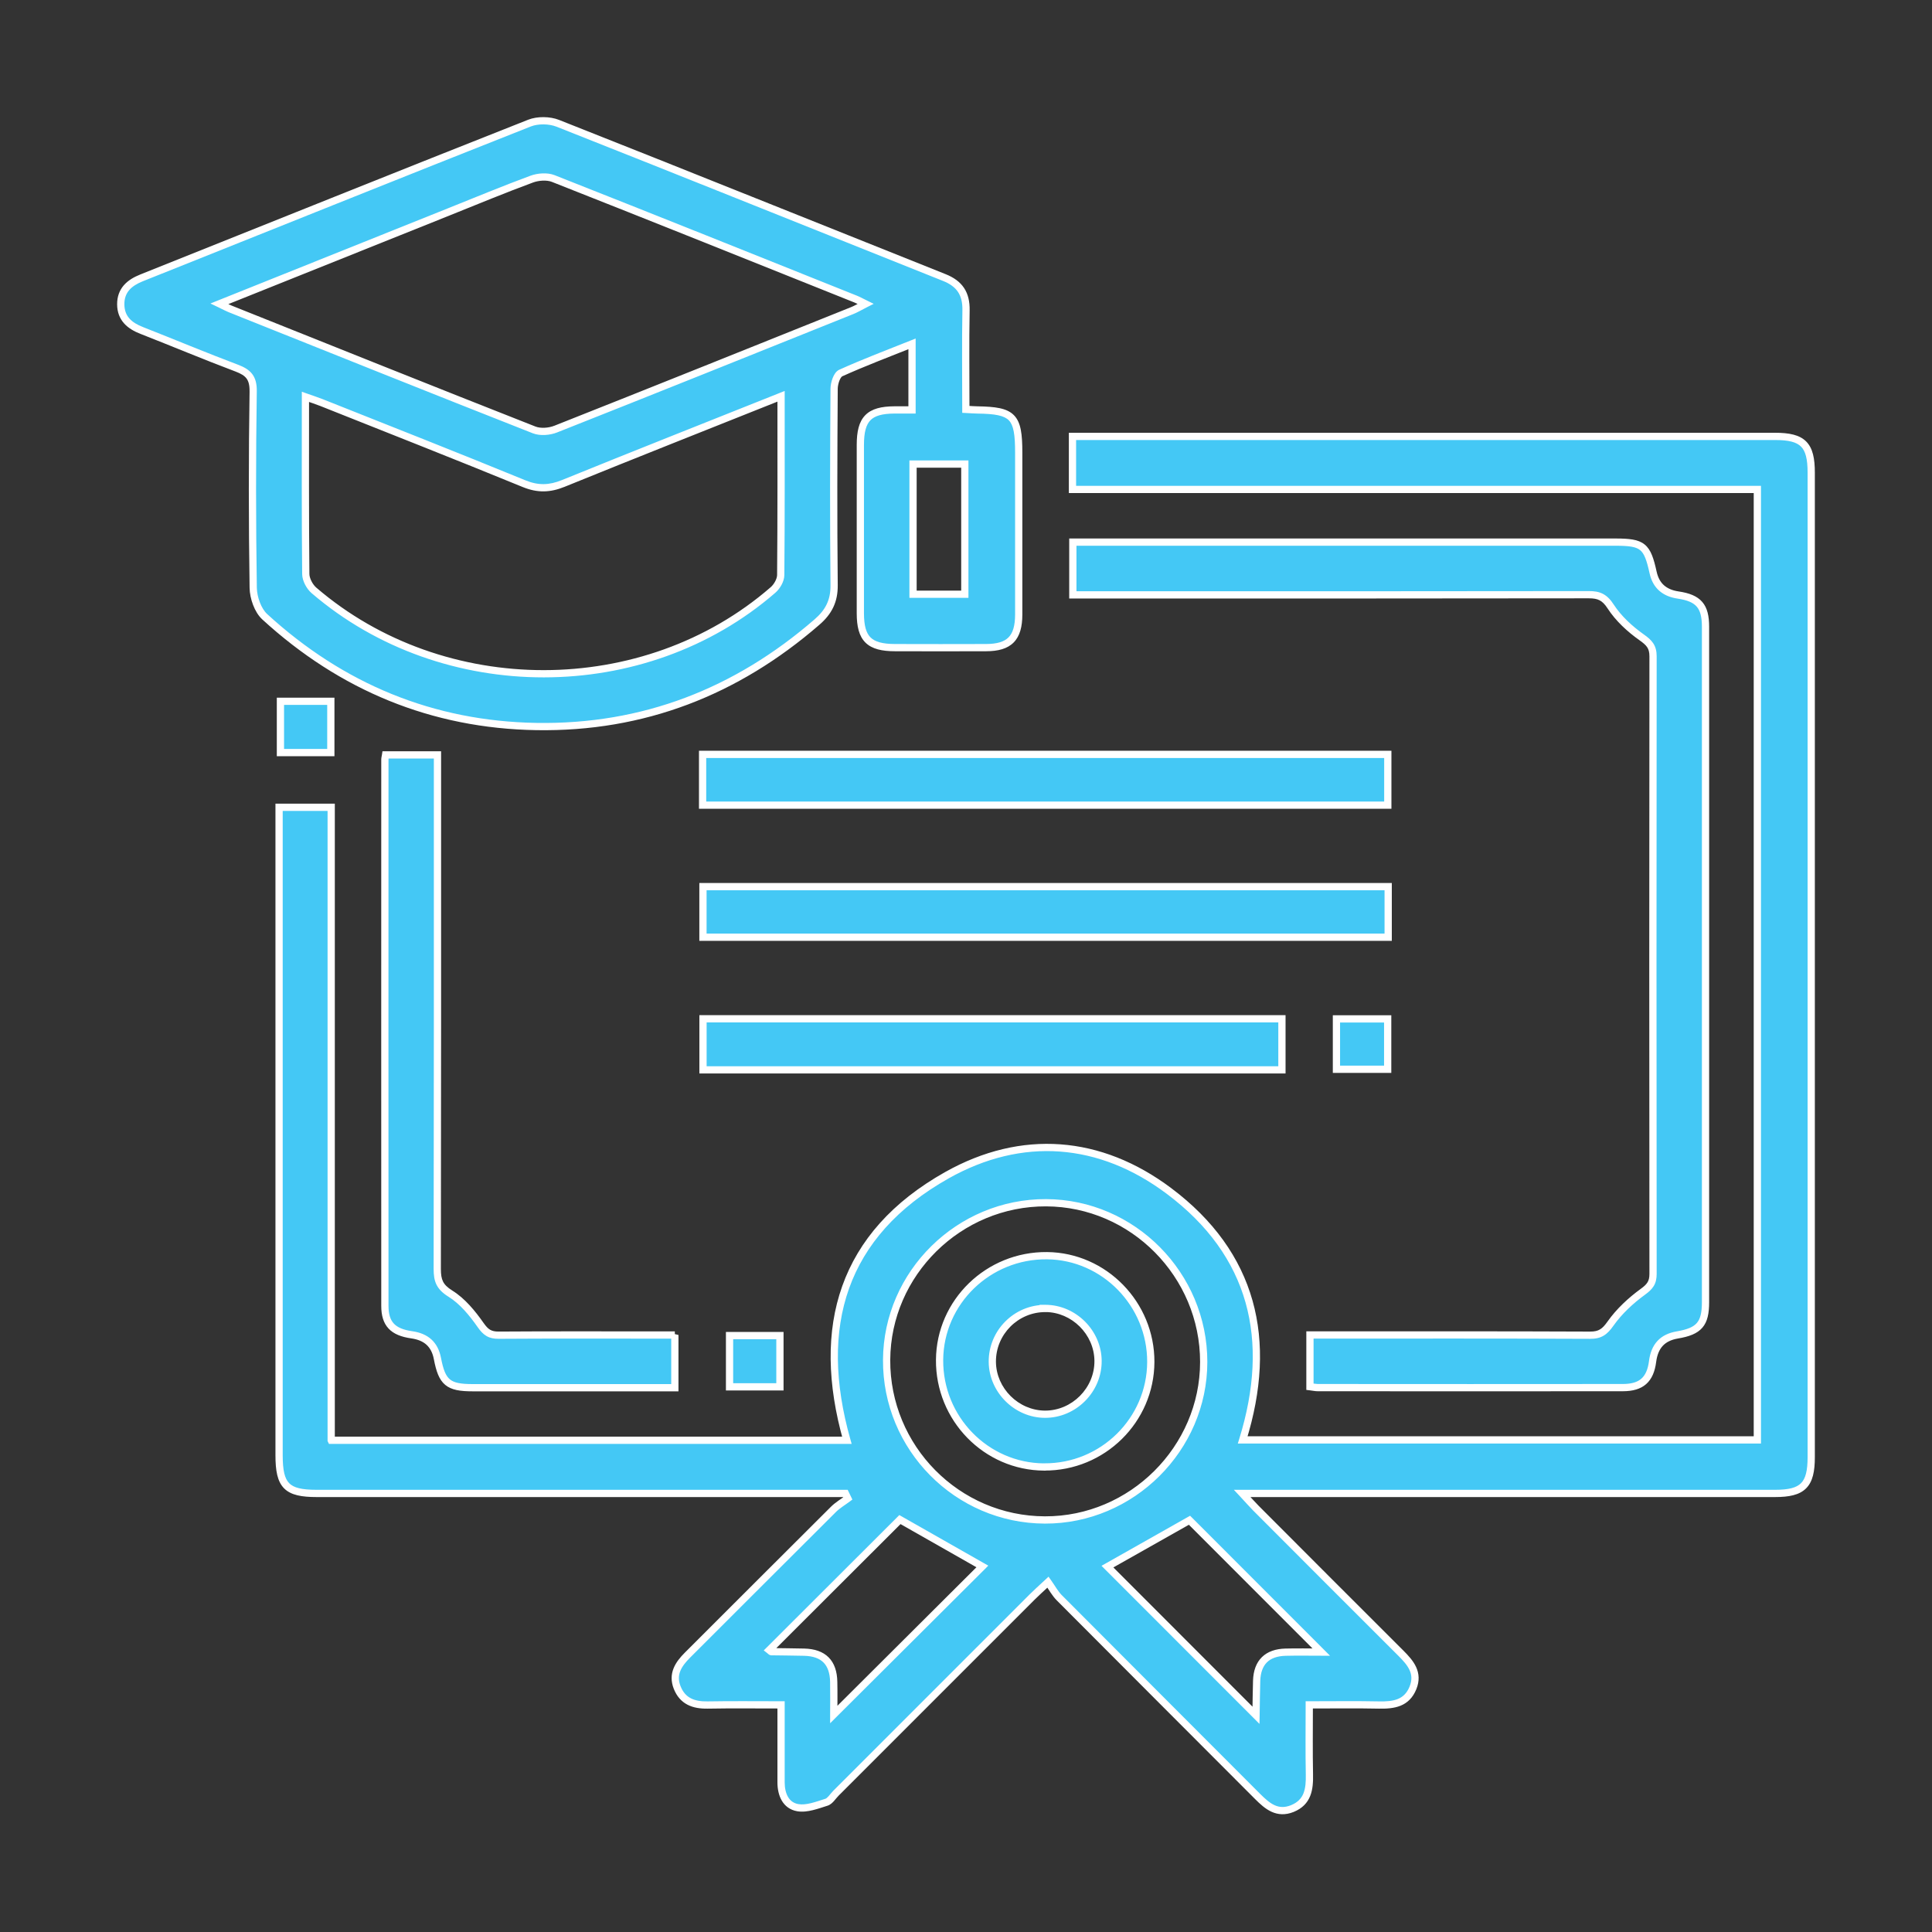
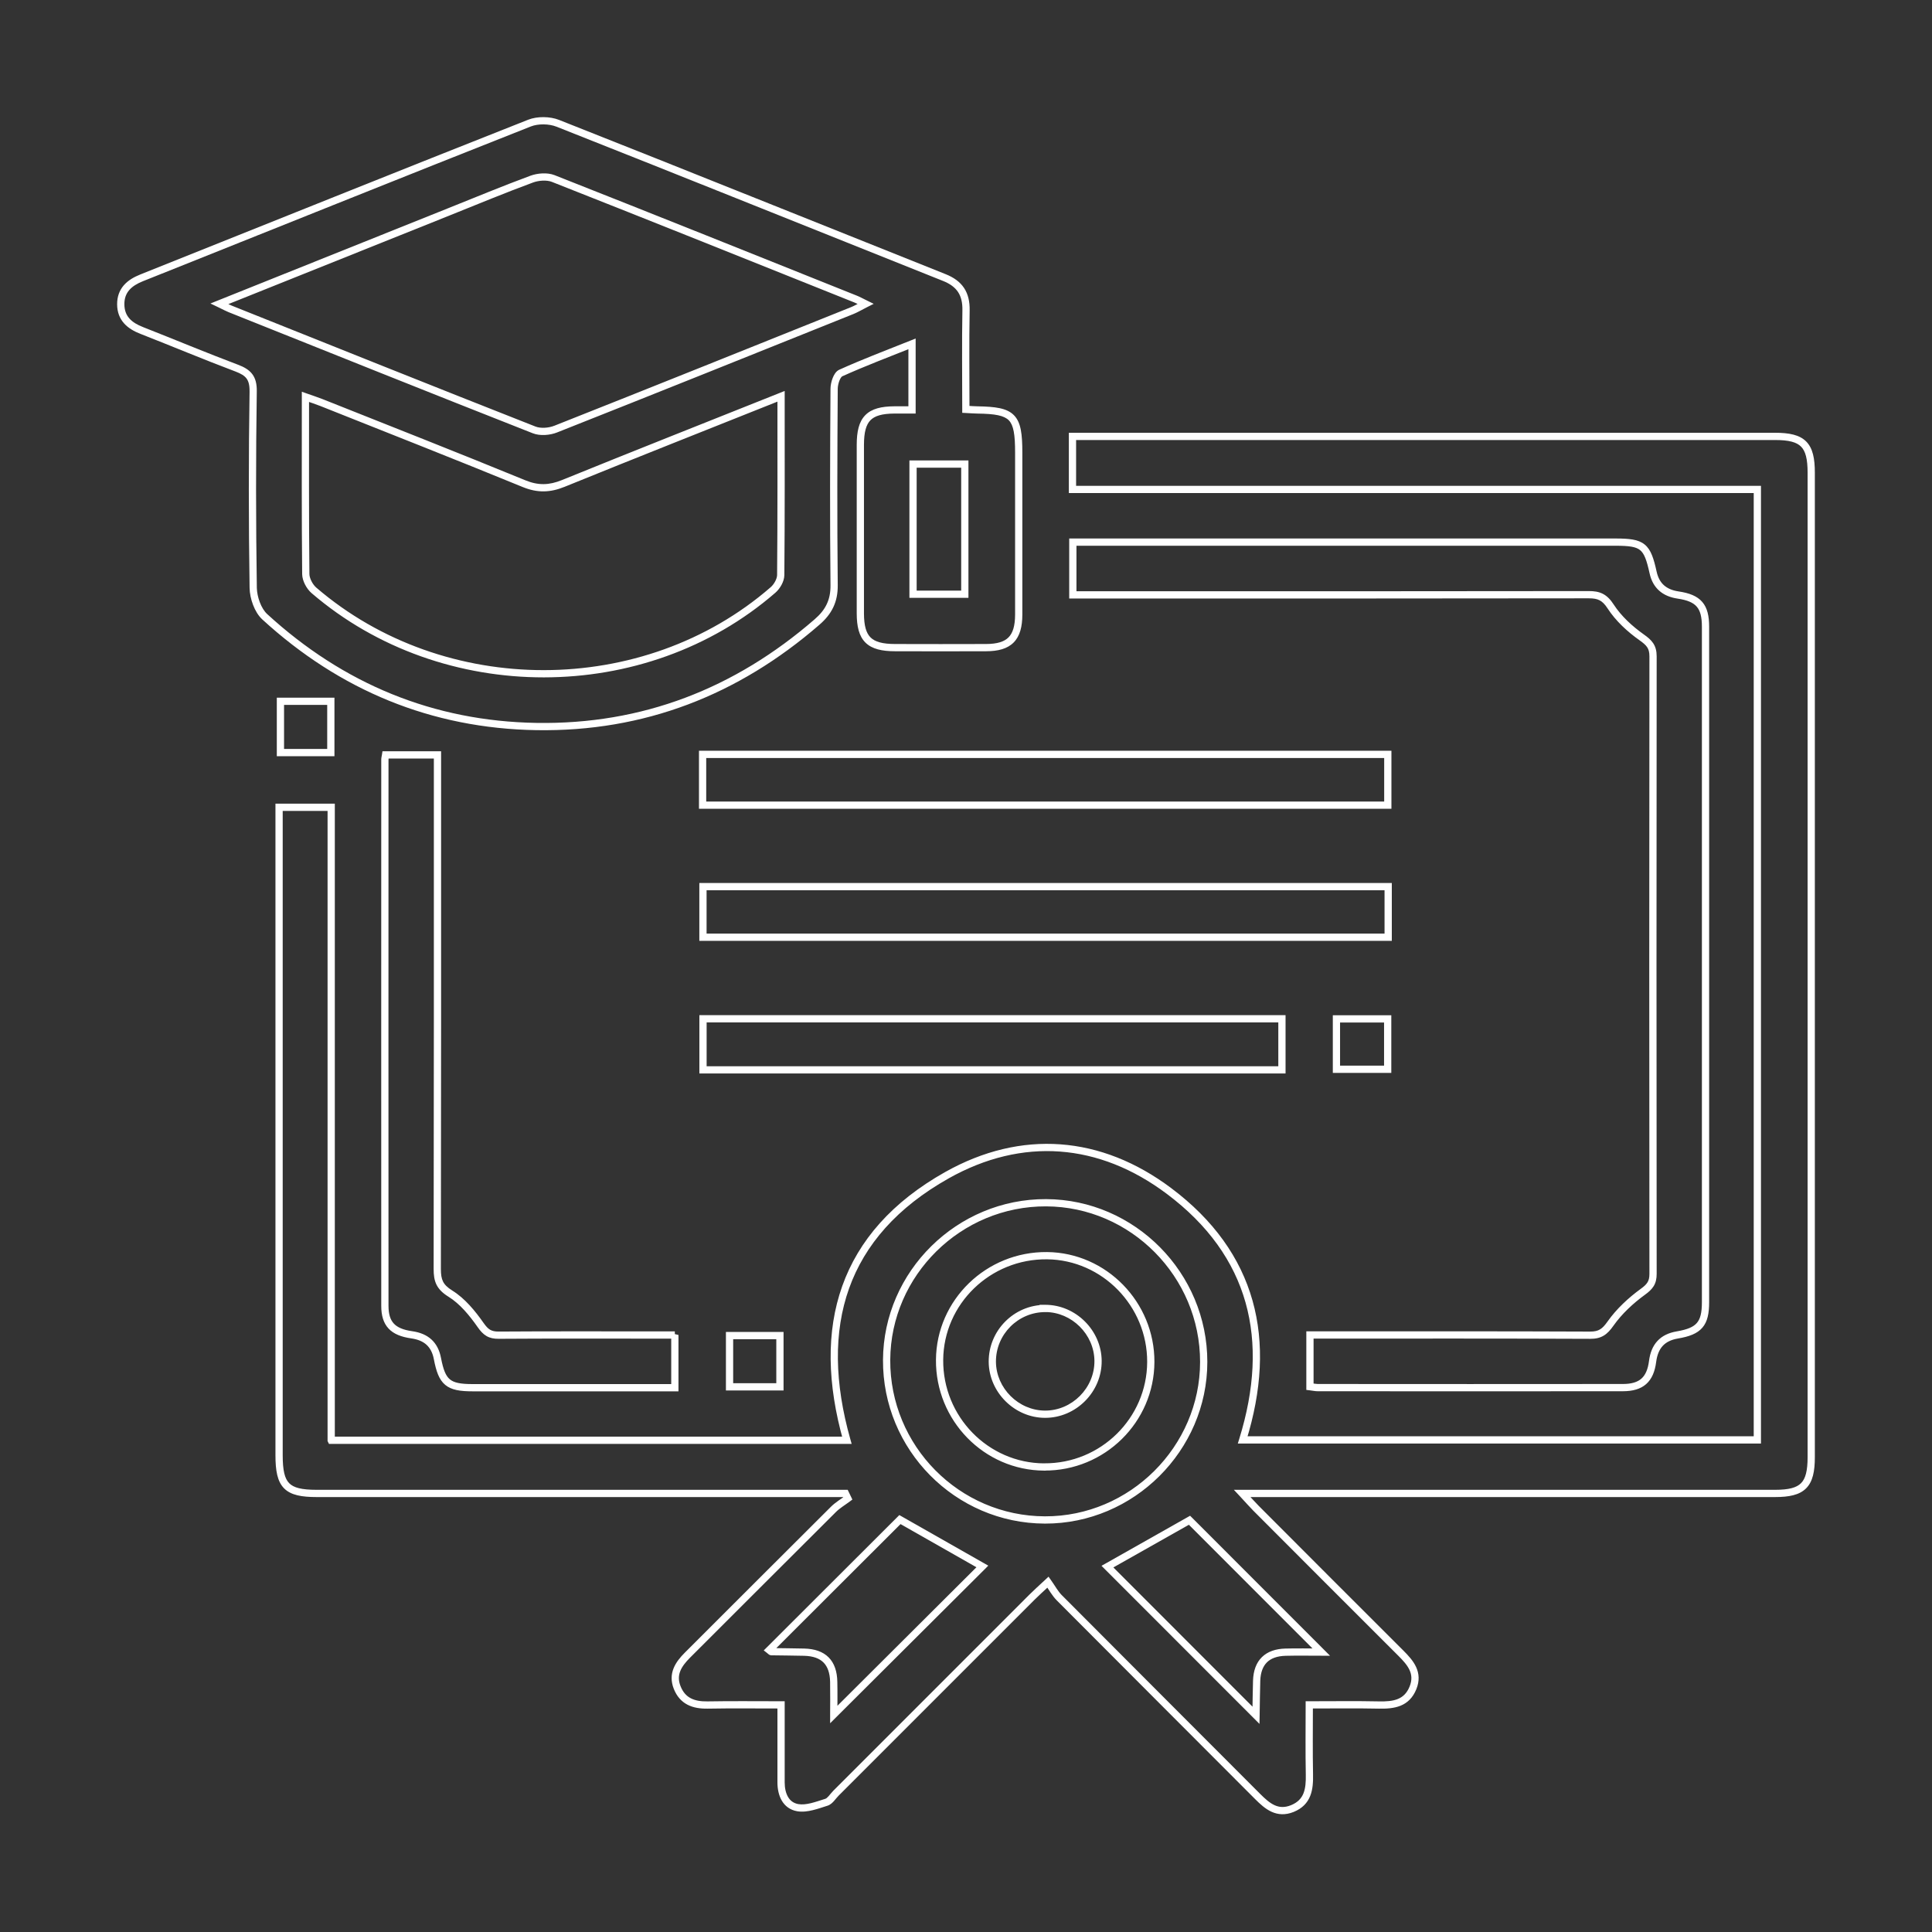
<svg xmlns="http://www.w3.org/2000/svg" width="80" height="80" viewBox="0 0 80 80" fill="none">
  <rect x="0" y="0" width="80" height="80" fill="#333333" stroke="none" />
-   <path d="M73.5 18.07C74.657 18.07 74.999 18.413 74.999 19.574V60.335C74.999 61.494 74.654 61.84 73.5 61.84H51.438C51.689 62.109 51.845 62.289 52.012 62.457C54.008 64.457 56.004 66.458 58.006 68.454C58.409 68.856 58.758 69.27 58.508 69.891C58.248 70.534 57.708 70.613 57.1 70.601C56.169 70.582 55.237 70.595 54.214 70.595C54.214 71.583 54.201 72.531 54.22 73.478C54.232 74.084 54.158 74.626 53.513 74.889C52.891 75.14 52.478 74.792 52.076 74.389C49.34 71.646 46.599 68.908 43.864 66.162C43.689 65.987 43.568 65.757 43.395 65.514C43.088 65.799 42.906 65.962 42.733 66.134C40.025 68.841 37.319 71.55 34.611 74.257C34.483 74.385 34.373 74.58 34.219 74.628C33.832 74.748 33.404 74.917 33.031 74.852C32.538 74.764 32.342 74.307 32.342 73.803V70.595C31.291 70.595 30.295 70.583 29.3 70.601C28.72 70.612 28.263 70.444 28.039 69.874C27.822 69.322 28.088 68.914 28.464 68.538C30.481 66.525 32.492 64.509 34.512 62.499C34.687 62.325 34.907 62.197 35.106 62.047C35.074 61.978 35.04 61.908 35.007 61.84H13.112C11.871 61.84 11.556 61.519 11.556 60.257V33.428H13.714V59.636L13.715 59.638H35.066C33.74 54.941 34.879 51.097 39.211 48.662C42.312 46.92 45.554 47.179 48.403 49.315C51.887 51.926 52.743 55.48 51.458 59.624H72.768V20.267H44.409V18.07H73.5ZM45.856 64.87C47.868 66.883 49.933 68.949 52.009 71.027C52.018 70.55 52.019 70.071 52.035 69.594C52.06 68.837 52.468 68.432 53.233 68.413C53.719 68.401 54.208 68.41 54.711 68.41C52.83 66.527 51.001 64.699 49.254 62.95C48.11 63.597 46.941 64.258 45.856 64.87ZM31.852 68.326C31.906 68.368 31.922 68.391 31.939 68.393C32.392 68.401 32.848 68.401 33.302 68.413C34.1 68.434 34.506 68.838 34.523 69.641C34.532 70.122 34.525 70.604 34.524 70.995C36.611 68.916 38.682 66.853 40.678 64.863C39.594 64.247 38.427 63.583 37.264 62.923C35.504 64.679 33.687 66.493 31.852 68.326ZM43.319 49.803C39.714 49.787 36.733 52.722 36.713 56.31C36.691 59.949 39.638 62.929 43.27 62.938C46.861 62.948 49.84 59.983 49.843 56.397C49.845 52.788 46.908 49.819 43.319 49.803ZM43.358 51.995C45.729 52.021 47.66 54.003 47.652 56.397C47.643 58.807 45.66 60.759 43.235 60.743L43.233 60.745C40.828 60.73 38.886 58.737 38.906 56.308C38.925 53.905 40.926 51.969 43.358 51.995ZM43.288 54.181C42.073 54.177 41.08 55.176 41.09 56.393C41.101 57.568 42.092 58.554 43.268 58.56C44.474 58.565 45.48 57.552 45.468 56.345C45.456 55.169 44.463 54.183 43.287 54.179L43.288 54.181ZM18.115 42.295C18.115 45.713 18.112 49.131 18.105 52.549C18.105 53.022 18.204 53.29 18.649 53.566C19.148 53.875 19.559 54.377 19.903 54.869C20.115 55.173 20.292 55.29 20.648 55.287C22.811 55.272 24.976 55.28 27.141 55.28H27.943L27.944 55.278V57.462H19.569C18.555 57.462 18.302 57.247 18.112 56.253C18 55.666 17.643 55.355 17.05 55.272C16.265 55.161 15.937 54.816 15.937 54.073C15.932 46.531 15.937 38.989 15.937 31.447C15.937 31.402 15.951 31.358 15.966 31.259H18.115V42.295ZM66.897 22.448C68.027 22.448 68.209 22.602 68.451 23.705C68.572 24.256 68.923 24.555 69.486 24.639C70.337 24.765 70.622 25.098 70.622 25.954C70.625 35.276 70.625 44.597 70.622 53.919C70.622 54.821 70.358 55.124 69.453 55.277C68.831 55.384 68.511 55.745 68.431 56.372C68.334 57.131 67.962 57.457 67.204 57.458C62.989 57.464 58.775 57.461 54.56 57.458C54.473 57.458 54.387 57.438 54.242 57.42V55.278H54.975C58.596 55.278 62.22 55.272 65.842 55.288C66.256 55.289 66.448 55.148 66.689 54.807C67.045 54.301 67.524 53.857 68.027 53.49C68.321 53.277 68.449 53.11 68.449 52.749C68.44 44.225 68.44 35.7 68.449 27.177C68.449 26.78 68.293 26.614 67.98 26.393C67.492 26.047 67.019 25.614 66.696 25.116C66.445 24.728 66.21 24.624 65.787 24.625C62.37 24.631 58.952 24.632 55.535 24.633H44.424V22.448H66.897ZM32.295 57.426H30.209V55.303H32.295V57.426ZM53.082 44.301H29.11V42.187H53.082V44.301ZM57.461 44.276H55.339V42.19H57.461V44.276ZM57.481 38.808H29.108V36.713H57.481V38.808ZM57.466 33.34H29.093V31.237H57.466V33.34ZM13.699 31.162H11.612V29.039H13.699V31.162ZM21.927 5.097C22.267 4.963 22.755 4.97 23.097 5.105C28.439 7.217 33.767 9.365 39.102 11.492C39.737 11.745 40.014 12.163 40.001 12.848C39.976 14.189 39.994 15.532 39.994 16.951C40.206 16.962 40.339 16.973 40.472 16.975C41.952 16.998 42.183 17.234 42.183 18.745C42.183 20.978 42.185 23.212 42.183 25.445C42.181 26.425 41.795 26.815 40.827 26.817C39.575 26.822 38.321 26.82 37.068 26.817C35.994 26.816 35.627 26.456 35.625 25.398C35.622 23.073 35.624 20.748 35.625 18.424C35.625 17.344 35.983 16.981 37.038 16.974H37.765V14.238C36.771 14.636 35.778 15.01 34.812 15.446C34.653 15.519 34.541 15.87 34.539 16.094C34.52 18.805 34.512 21.518 34.539 24.23C34.546 24.886 34.315 25.339 33.828 25.76C30.492 28.653 26.624 30.156 22.212 30.084C17.904 30.013 14.14 28.45 10.963 25.539C10.675 25.275 10.492 24.75 10.485 24.343C10.444 21.632 10.442 18.919 10.483 16.208C10.492 15.638 10.279 15.423 9.802 15.242C8.485 14.746 7.187 14.202 5.877 13.688C5.368 13.492 5.004 13.186 5 12.604C4.996 12.021 5.353 11.71 5.861 11.506C11.216 9.367 16.564 7.215 21.927 5.097ZM32.342 16.41C29.266 17.638 26.29 18.812 23.326 20.017C22.762 20.246 22.274 20.263 21.697 20.026C18.904 18.881 16.093 17.777 13.287 16.66C13.093 16.584 12.893 16.521 12.648 16.434C12.648 18.944 12.637 21.358 12.662 23.773C12.665 24.001 12.821 24.292 12.999 24.445C18.364 29.056 26.691 29.049 32.01 24.429C32.174 24.287 32.325 24.023 32.328 23.816C32.339 22.596 32.342 21.377 32.343 20.146L32.342 16.41ZM37.807 24.605H39.951V19.216H37.807V24.605ZM22.907 7.392C22.649 7.291 22.281 7.319 22.012 7.419C20.862 7.843 19.73 8.315 18.591 8.771C15.473 10.019 12.357 11.268 9.086 12.579C9.33 12.697 9.425 12.748 9.523 12.788C13.72 14.466 17.913 16.147 22.117 17.802C22.374 17.903 22.747 17.873 23.012 17.768C27.107 16.147 31.194 14.504 35.28 12.864C35.451 12.796 35.61 12.699 35.841 12.583C35.637 12.483 35.538 12.427 35.434 12.386C31.261 10.715 27.088 9.041 22.907 7.392Z" fill="#44C8F5" />
  <path d="M74.999 19.574L75.149 19.574L75.149 19.574L74.999 19.574ZM74.999 60.335L75.149 60.335V60.335H74.999ZM51.438 61.84V61.69H51.092L51.328 61.942L51.438 61.84ZM52.012 62.457L51.905 62.563L51.906 62.563L52.012 62.457ZM58.006 68.454L57.9 68.56L57.9 68.56L58.006 68.454ZM58.508 69.891L58.647 69.947L58.647 69.947L58.508 69.891ZM57.1 70.601L57.097 70.751L57.097 70.751L57.1 70.601ZM54.214 70.595V70.445H54.064V70.595H54.214ZM54.22 73.478L54.07 73.482L54.07 73.482L54.22 73.478ZM53.513 74.889L53.569 75.028L53.569 75.028L53.513 74.889ZM52.076 74.389L52.182 74.283L52.182 74.283L52.076 74.389ZM43.864 66.162L43.971 66.056L43.97 66.056L43.864 66.162ZM43.395 65.514L43.517 65.427L43.417 65.287L43.292 65.404L43.395 65.514ZM42.733 66.134L42.84 66.24L42.84 66.24L42.733 66.134ZM34.611 74.257L34.505 74.151L34.505 74.151L34.611 74.257ZM34.219 74.628L34.174 74.485L34.174 74.485L34.219 74.628ZM33.031 74.852L33.005 74.999L33.005 74.999L33.031 74.852ZM32.342 73.803L32.192 73.803L32.192 73.803L32.342 73.803ZM32.342 70.595H32.492V70.445H32.342V70.595ZM29.3 70.601L29.297 70.451L29.297 70.451L29.3 70.601ZM28.039 69.874L28.179 69.819L28.179 69.819L28.039 69.874ZM28.464 68.538L28.358 68.432L28.358 68.432L28.464 68.538ZM34.512 62.499L34.406 62.393L34.406 62.393L34.512 62.499ZM35.106 62.047L35.197 62.167L35.295 62.093L35.242 61.982L35.106 62.047ZM35.007 61.84L35.142 61.775L35.101 61.69H35.007V61.84ZM11.556 60.257L11.406 60.257L11.406 60.257L11.556 60.257ZM11.556 33.428V33.278H11.406V33.428H11.556ZM13.714 33.428H13.864V33.278H13.714V33.428ZM13.714 59.636H13.564V59.671L13.58 59.703L13.714 59.636ZM13.715 59.638L13.581 59.705L13.622 59.788H13.715V59.638ZM35.066 59.638V59.788H35.265L35.211 59.597L35.066 59.638ZM39.211 48.662L39.138 48.531L39.138 48.531L39.211 48.662ZM48.403 49.315L48.493 49.194L48.493 49.194L48.403 49.315ZM51.458 59.624L51.315 59.58L51.255 59.774H51.458V59.624ZM72.768 59.624V59.774H72.918V59.624H72.768ZM72.768 20.267H72.918V20.117H72.768V20.267ZM44.409 20.267H44.259V20.417H44.409V20.267ZM44.409 18.07V17.92H44.259V18.07H44.409ZM45.856 64.87L45.783 64.74L45.611 64.837L45.75 64.976L45.856 64.87ZM52.009 71.027L51.903 71.133L52.152 71.383L52.159 71.03L52.009 71.027ZM52.035 69.594L52.185 69.599L52.185 69.599L52.035 69.594ZM53.233 68.413L53.236 68.563L53.236 68.563L53.233 68.413ZM54.711 68.41V68.56H55.073L54.817 68.304L54.711 68.41ZM49.254 62.95L49.36 62.844L49.279 62.764L49.18 62.82L49.254 62.95ZM31.852 68.326L31.746 68.22L31.625 68.34L31.76 68.445L31.852 68.326ZM31.939 68.393L31.926 68.542L31.936 68.543L31.939 68.393ZM33.302 68.413L33.298 68.563L33.298 68.563L33.302 68.413ZM34.523 69.641L34.672 69.638L34.672 69.638L34.523 69.641ZM34.524 70.995L34.374 70.995L34.374 71.356L34.63 71.101L34.524 70.995ZM40.678 64.863L40.784 64.97L40.923 64.83L40.752 64.733L40.678 64.863ZM37.264 62.923L37.338 62.792L37.239 62.736L37.158 62.817L37.264 62.923ZM43.319 49.803L43.32 49.653L43.32 49.653L43.319 49.803ZM36.713 56.31L36.863 56.31L36.863 56.31L36.713 56.31ZM43.27 62.938L43.269 63.089L43.269 63.089L43.27 62.938ZM49.843 56.397L49.993 56.397L49.993 56.397L49.843 56.397ZM43.358 51.995L43.36 51.845L43.36 51.845L43.358 51.995ZM47.652 56.397L47.802 56.397L47.802 56.397L47.652 56.397ZM43.235 60.743L43.236 60.593L43.174 60.593L43.129 60.637L43.235 60.743ZM43.233 60.745L43.233 60.895L43.295 60.895L43.34 60.851L43.233 60.745ZM38.906 56.308L39.056 56.309L39.056 56.309L38.906 56.308ZM43.288 54.181L43.288 54.331L43.531 54.331L43.422 54.114L43.288 54.181ZM41.09 56.393L40.94 56.394L40.94 56.394L41.09 56.393ZM43.268 58.56L43.267 58.71L43.267 58.71L43.268 58.56ZM45.468 56.345L45.618 56.343L45.618 56.343L45.468 56.345ZM43.287 54.179L43.288 54.029L43.044 54.028L43.153 54.246L43.287 54.179ZM18.115 42.295L18.265 42.295V42.295H18.115ZM18.105 52.549L17.956 52.549V52.549H18.105ZM18.649 53.566L18.57 53.694L18.57 53.694L18.649 53.566ZM19.903 54.869L20.026 54.783L20.026 54.783L19.903 54.869ZM20.648 55.287L20.647 55.137L20.647 55.137L20.648 55.287ZM27.943 55.28V55.43H28.036L28.078 55.347L27.943 55.28ZM27.944 55.278H28.094L27.81 55.211L27.944 55.278ZM27.944 57.462V57.612H28.094V57.462H27.944ZM19.569 57.462L19.569 57.612H19.569V57.462ZM18.112 56.253L17.965 56.281L17.965 56.281L18.112 56.253ZM17.05 55.272L17.029 55.42L17.029 55.42L17.05 55.272ZM15.937 54.073L16.087 54.073L16.087 54.073L15.937 54.073ZM15.937 31.447L15.787 31.447V31.447H15.937ZM15.966 31.259V31.109H15.837L15.818 31.236L15.966 31.259ZM18.115 31.259H18.265V31.109H18.115V31.259ZM68.451 23.705L68.598 23.673L68.598 23.673L68.451 23.705ZM69.486 24.639L69.464 24.787L69.464 24.787L69.486 24.639ZM70.622 25.954L70.472 25.954L70.472 25.954L70.622 25.954ZM70.622 53.919L70.472 53.919V53.919H70.622ZM69.453 55.277L69.428 55.13L69.428 55.13L69.453 55.277ZM68.431 56.372L68.282 56.353L68.282 56.353L68.431 56.372ZM67.204 57.458L67.204 57.608L67.204 57.608L67.204 57.458ZM54.56 57.458L54.56 57.308H54.56V57.458ZM54.242 57.42H54.092V57.553L54.224 57.569L54.242 57.42ZM54.242 55.278V55.128H54.092V55.278H54.242ZM65.842 55.288L65.841 55.438L65.841 55.438L65.842 55.288ZM66.689 54.807L66.566 54.72L66.566 54.72L66.689 54.807ZM68.027 53.49L67.939 53.369L67.939 53.369L68.027 53.49ZM68.449 52.749L68.599 52.749L68.599 52.749L68.449 52.749ZM68.449 27.177L68.599 27.177V27.177H68.449ZM67.98 26.393L67.893 26.515L67.893 26.515L67.98 26.393ZM66.696 25.116L66.57 25.198L66.57 25.198L66.696 25.116ZM65.787 24.625L65.787 24.775L65.788 24.775L65.787 24.625ZM55.535 24.633L55.535 24.783L55.535 24.783L55.535 24.633ZM44.424 24.633H44.274V24.783H44.424V24.633ZM44.424 22.448V22.298H44.274V22.448H44.424ZM32.295 57.426V57.576H32.445V57.426H32.295ZM30.209 57.426H30.059V57.576H30.209V57.426ZM30.209 55.303V55.153H30.059V55.303H30.209ZM32.295 55.303H32.445V55.153H32.295V55.303ZM53.082 44.301V44.451H53.232V44.301H53.082ZM29.11 44.301H28.96V44.451H29.11V44.301ZM29.11 42.187V42.036H28.96V42.187H29.11ZM53.082 42.187H53.232V42.036H53.082V42.187ZM57.461 44.276V44.426H57.611V44.276H57.461ZM55.339 44.276H55.189V44.426H55.339V44.276ZM55.339 42.19V42.039H55.189V42.19H55.339ZM57.461 42.19H57.611V42.039H57.461V42.19ZM57.481 38.808V38.958H57.632V38.808H57.481ZM29.108 38.808H28.958V38.958H29.108V38.808ZM29.108 36.713V36.563H28.958V36.713H29.108ZM57.481 36.713H57.632V36.563H57.481V36.713ZM57.466 33.34V33.49H57.616V33.34H57.466ZM29.093 33.34H28.943V33.49H29.093V33.34ZM29.093 31.237V31.087H28.943V31.237H29.093ZM57.466 31.237H57.616V31.087H57.466V31.237ZM13.699 31.162V31.312H13.849V31.162H13.699ZM11.612 31.162H11.462V31.312H11.612V31.162ZM11.612 29.039V28.889H11.462V29.039H11.612ZM13.699 29.039H13.849V28.889H13.699V29.039ZM21.927 5.097L21.872 4.957L21.872 4.957L21.927 5.097ZM23.097 5.105L23.041 5.245L23.042 5.245L23.097 5.105ZM39.102 11.492L39.046 11.632L39.046 11.632L39.102 11.492ZM40.001 12.848L39.851 12.845L39.851 12.845L40.001 12.848ZM39.994 16.951L39.844 16.951L39.844 17.094L39.986 17.101L39.994 16.951ZM40.472 16.975L40.474 16.825L40.473 16.825L40.472 16.975ZM42.183 18.745L42.333 18.745L42.333 18.745L42.183 18.745ZM42.183 25.445L42.333 25.446L42.333 25.445L42.183 25.445ZM40.827 26.817L40.827 26.667L40.827 26.667L40.827 26.817ZM37.068 26.817L37.069 26.667L37.069 26.667L37.068 26.817ZM35.625 25.398L35.475 25.398L35.475 25.398L35.625 25.398ZM35.625 18.424L35.775 18.424L35.775 18.424L35.625 18.424ZM37.038 16.974V16.824L37.037 16.824L37.038 16.974ZM37.765 16.974V17.124H37.915V16.974H37.765ZM37.765 14.238H37.915V14.017L37.709 14.099L37.765 14.238ZM34.812 15.446L34.751 15.31L34.751 15.31L34.812 15.446ZM34.539 16.094L34.689 16.095L34.689 16.095L34.539 16.094ZM34.539 24.23L34.389 24.231L34.389 24.231L34.539 24.23ZM33.828 25.76L33.73 25.646L33.73 25.646L33.828 25.76ZM22.212 30.084L22.209 30.234L22.209 30.234L22.212 30.084ZM10.963 25.539L11.064 25.428L11.064 25.428L10.963 25.539ZM10.485 24.343L10.335 24.345L10.335 24.345L10.485 24.343ZM10.483 16.208L10.633 16.21L10.633 16.21L10.483 16.208ZM9.802 15.242L9.855 15.102L9.855 15.102L9.802 15.242ZM5.877 13.688L5.932 13.548L5.931 13.547L5.877 13.688ZM5 12.604L4.85 12.605L4.85 12.605L5 12.604ZM5.861 11.506L5.806 11.367L5.806 11.367L5.861 11.506ZM32.342 16.41L32.492 16.41L32.492 16.189L32.286 16.271L32.342 16.41ZM23.326 20.017L23.27 19.878L23.27 19.878L23.326 20.017ZM21.697 20.026L21.64 20.165L21.64 20.165L21.697 20.026ZM13.287 16.66L13.343 16.521L13.342 16.521L13.287 16.66ZM12.648 16.434L12.698 16.292L12.498 16.221L12.498 16.434L12.648 16.434ZM12.662 23.773L12.512 23.774L12.512 23.774L12.662 23.773ZM12.999 24.445L12.901 24.559L12.901 24.559L12.999 24.445ZM32.01 24.429L31.912 24.315L31.911 24.316L32.01 24.429ZM32.328 23.816L32.478 23.817L32.478 23.817L32.328 23.816ZM32.343 20.146L32.493 20.147L32.493 20.146L32.343 20.146ZM37.807 24.605H37.657V24.756H37.807V24.605ZM39.951 24.605V24.756H40.101V24.605H39.951ZM39.951 19.216H40.101V19.066H39.951V19.216ZM37.807 19.216V19.066H37.657V19.216H37.807ZM22.907 7.392L22.962 7.252L22.962 7.252L22.907 7.392ZM22.012 7.419L22.064 7.56L22.064 7.56L22.012 7.419ZM18.591 8.771L18.535 8.631L18.535 8.631L18.591 8.771ZM9.086 12.579L9.03 12.44L8.714 12.567L9.021 12.714L9.086 12.579ZM9.523 12.788L9.467 12.927L9.468 12.927L9.523 12.788ZM22.117 17.802L22.172 17.662L22.172 17.662L22.117 17.802ZM23.012 17.768L22.957 17.628L22.956 17.628L23.012 17.768ZM35.28 12.864L35.225 12.725L35.224 12.725L35.28 12.864ZM35.841 12.583L35.908 12.717L36.178 12.581L35.907 12.448L35.841 12.583ZM35.434 12.386L35.378 12.525L35.379 12.525L35.434 12.386ZM73.5 18.07V18.22C74.074 18.22 74.393 18.308 74.577 18.493C74.761 18.678 74.849 18.998 74.849 19.574L74.999 19.574L75.149 19.574C75.149 18.99 75.066 18.558 74.79 18.281C74.513 18.004 74.083 17.92 73.5 17.92V18.07ZM74.999 19.574H74.849V60.335H74.999H75.149V19.574H74.999ZM74.999 60.335L74.849 60.335C74.849 60.91 74.761 61.231 74.576 61.416C74.391 61.602 74.072 61.69 73.5 61.69V61.84V61.99C74.082 61.99 74.512 61.905 74.788 61.628C75.065 61.351 75.149 60.919 75.149 60.335L74.999 60.335ZM73.5 61.84V61.69H51.438V61.84V61.99H73.5V61.84ZM51.438 61.84L51.328 61.942C51.574 62.206 51.737 62.393 51.905 62.563L52.012 62.457L52.118 62.351C51.953 62.185 51.804 62.012 51.547 61.737L51.438 61.84ZM52.012 62.457L51.906 62.563C53.902 64.563 55.898 66.564 57.9 68.56L58.006 68.454L58.112 68.348C56.11 66.352 54.114 64.351 52.118 62.351L52.012 62.457ZM58.006 68.454L57.9 68.56C58.102 68.761 58.272 68.949 58.366 69.153C58.455 69.348 58.478 69.564 58.369 69.835L58.508 69.891L58.647 69.947C58.788 69.597 58.761 69.296 58.638 69.028C58.519 68.769 58.313 68.549 58.112 68.348L58.006 68.454ZM58.508 69.891L58.369 69.835C58.254 70.12 58.083 70.27 57.878 70.353C57.665 70.439 57.404 70.457 57.103 70.451L57.1 70.601L57.097 70.751C57.404 70.757 57.717 70.741 57.991 70.631C58.273 70.517 58.502 70.305 58.647 69.947L58.508 69.891ZM57.1 70.601L57.103 70.451C56.17 70.431 55.234 70.445 54.214 70.445V70.595V70.745C55.239 70.745 56.167 70.731 57.097 70.751L57.1 70.601ZM54.214 70.595H54.064C54.064 71.581 54.051 72.532 54.07 73.482L54.22 73.478L54.37 73.475C54.351 72.53 54.364 71.586 54.364 70.595H54.214ZM54.22 73.478L54.07 73.482C54.076 73.781 54.059 74.042 53.974 74.257C53.892 74.462 53.742 74.633 53.456 74.75L53.513 74.889L53.569 75.028C53.929 74.881 54.139 74.651 54.252 74.368C54.362 74.094 54.376 73.781 54.37 73.475L54.22 73.478ZM53.513 74.889L53.456 74.75C53.185 74.859 52.969 74.837 52.775 74.748C52.571 74.654 52.384 74.485 52.182 74.283L52.076 74.389L51.97 74.495C52.171 74.696 52.391 74.902 52.649 75.02C52.917 75.143 53.219 75.169 53.569 75.028L53.513 74.889ZM52.076 74.389L52.182 74.283C49.446 71.54 46.705 68.802 43.971 66.056L43.864 66.162L43.758 66.268C46.492 69.013 49.234 71.752 51.97 74.495L52.076 74.389ZM43.864 66.162L43.97 66.056C43.893 65.979 43.826 65.887 43.753 65.78C43.684 65.676 43.605 65.55 43.517 65.427L43.395 65.514L43.273 65.601C43.358 65.721 43.426 65.831 43.504 65.947C43.58 66.059 43.66 66.17 43.758 66.268L43.864 66.162ZM43.395 65.514L43.292 65.404C42.989 65.686 42.802 65.853 42.627 66.028L42.733 66.134L42.84 66.24C43.009 66.07 43.187 65.912 43.497 65.623L43.395 65.514ZM42.733 66.134L42.627 66.028C39.919 68.735 37.212 71.444 34.505 74.151L34.611 74.257L34.717 74.363C37.425 71.656 40.131 68.947 42.84 66.24L42.733 66.134ZM34.611 74.257L34.505 74.151C34.468 74.188 34.433 74.229 34.402 74.267C34.37 74.306 34.342 74.34 34.313 74.373C34.252 74.441 34.209 74.474 34.174 74.485L34.219 74.628L34.263 74.771C34.383 74.734 34.472 74.645 34.537 74.572C34.571 74.534 34.604 74.493 34.633 74.458C34.663 74.421 34.691 74.39 34.718 74.363L34.611 74.257ZM34.219 74.628L34.174 74.485C33.973 74.547 33.78 74.616 33.584 74.664C33.391 74.711 33.214 74.731 33.057 74.704L33.031 74.852L33.005 74.999C33.222 75.037 33.445 75.006 33.655 74.955C33.863 74.905 34.078 74.829 34.263 74.771L34.219 74.628ZM33.031 74.852L33.057 74.704C32.857 74.668 32.721 74.561 32.631 74.407C32.538 74.249 32.492 74.038 32.492 73.803L32.342 73.803L32.192 73.803C32.192 74.072 32.244 74.341 32.372 74.56C32.503 74.783 32.712 74.947 33.005 74.999L33.031 74.852ZM32.342 73.803H32.492V70.595H32.342H32.192V73.803H32.342ZM32.342 70.595V70.445C31.293 70.445 30.294 70.433 29.297 70.451L29.3 70.601L29.302 70.751C30.296 70.733 31.288 70.745 32.342 70.745V70.595ZM29.3 70.601L29.297 70.451C29.02 70.456 28.789 70.418 28.605 70.322C28.426 70.229 28.279 70.074 28.179 69.819L28.039 69.874L27.899 69.929C28.024 70.245 28.217 70.458 28.467 70.588C28.712 70.716 29 70.756 29.303 70.751L29.3 70.601ZM28.039 69.874L28.179 69.819C28.084 69.579 28.096 69.378 28.169 69.195C28.244 69.006 28.387 68.828 28.57 68.644L28.464 68.538L28.358 68.432C28.165 68.625 27.987 68.838 27.89 69.085C27.789 69.338 27.777 69.617 27.899 69.929L28.039 69.874ZM28.464 68.538L28.57 68.644C30.587 66.631 32.598 64.615 34.618 62.605L34.512 62.499L34.406 62.393C32.386 64.403 30.374 66.42 28.358 68.432L28.464 68.538ZM34.512 62.499L34.617 62.605C34.696 62.527 34.787 62.458 34.887 62.386C34.983 62.318 35.095 62.243 35.197 62.167L35.106 62.047L35.016 61.927C34.918 62.001 34.821 62.065 34.713 62.142C34.609 62.216 34.502 62.297 34.406 62.393L34.512 62.499ZM35.106 62.047L35.242 61.982C35.225 61.948 35.209 61.913 35.192 61.878C35.175 61.844 35.158 61.809 35.142 61.775L35.007 61.84L34.872 61.905C34.888 61.939 34.905 61.974 34.922 62.008C34.938 62.043 34.955 62.078 34.971 62.112L35.106 62.047ZM35.007 61.84V61.69H13.112V61.84V61.99H35.007V61.84ZM13.112 61.84V61.69C12.491 61.69 12.162 61.606 11.975 61.416C11.788 61.226 11.706 60.889 11.706 60.257L11.556 60.257L11.406 60.257C11.406 60.887 11.481 61.341 11.761 61.627C12.043 61.913 12.492 61.99 13.112 61.99V61.84ZM11.556 60.257H11.706V33.428H11.556H11.406V60.257H11.556ZM11.556 33.428V33.578H13.714V33.428V33.278H11.556V33.428ZM13.714 33.428H13.564V59.636H13.714H13.864V33.428H13.714ZM13.714 59.636L13.58 59.703L13.581 59.705L13.715 59.638L13.849 59.571L13.848 59.569L13.714 59.636ZM13.715 59.638V59.788H35.066V59.638V59.488H13.715V59.638ZM35.066 59.638L35.211 59.597C34.553 57.269 34.511 55.167 35.158 53.352C35.805 51.54 37.145 49.996 39.285 48.793L39.211 48.662L39.138 48.531C36.946 49.763 35.55 51.359 34.876 53.252C34.202 55.142 34.253 57.31 34.922 59.678L35.066 59.638ZM39.211 48.662L39.284 48.793C42.332 47.081 45.51 47.333 48.313 49.434L48.403 49.315L48.493 49.194C45.598 47.024 42.292 46.76 39.138 48.531L39.211 48.662ZM48.403 49.315L48.313 49.434C50.033 50.723 51.096 52.238 51.575 53.935C52.054 55.634 51.951 57.528 51.315 59.58L51.458 59.624L51.601 59.669C52.25 57.576 52.362 55.621 51.864 53.854C51.364 52.085 50.258 50.517 48.493 49.194L48.403 49.315ZM51.458 59.624V59.774H72.768V59.624V59.474H51.458V59.624ZM72.768 59.624H72.918V20.267H72.768H72.618V59.624H72.768ZM72.768 20.267V20.117H44.409V20.267V20.417H72.768V20.267ZM44.409 20.267H44.559V18.07H44.409H44.259V20.267H44.409ZM44.409 18.07V18.22H73.5V18.07V17.92H44.409V18.07ZM45.856 64.87L45.75 64.976C47.762 66.989 49.827 69.055 51.903 71.133L52.009 71.027L52.115 70.921C50.039 68.843 47.974 66.777 45.963 64.764L45.856 64.87ZM52.009 71.027L52.159 71.03C52.169 70.549 52.169 70.075 52.185 69.599L52.035 69.594L51.885 69.589C51.869 70.067 51.868 70.552 51.859 71.024L52.009 71.027ZM52.035 69.594L52.185 69.599C52.197 69.245 52.297 68.997 52.462 68.833C52.627 68.67 52.879 68.572 53.236 68.563L53.233 68.413L53.229 68.263C52.822 68.273 52.487 68.387 52.251 68.62C52.015 68.853 51.898 69.185 51.885 69.589L52.035 69.594ZM53.233 68.413L53.236 68.563C53.721 68.551 54.204 68.56 54.711 68.56V68.41V68.26C54.212 68.26 53.718 68.251 53.229 68.263L53.233 68.413ZM54.711 68.41L54.817 68.304C52.935 66.421 51.108 64.593 49.36 62.844L49.254 62.95L49.148 63.056C50.895 64.805 52.724 66.634 54.605 68.516L54.711 68.41ZM49.254 62.95L49.18 62.82C48.036 63.466 46.867 64.127 45.783 64.74L45.856 64.87L45.93 65.001C47.014 64.388 48.183 63.727 49.328 63.081L49.254 62.95ZM31.852 68.326L31.76 68.445C31.783 68.463 31.795 68.474 31.811 68.488C31.818 68.494 31.83 68.504 31.845 68.514C31.86 68.524 31.888 68.539 31.926 68.542L31.939 68.393L31.951 68.243C31.98 68.246 32 68.257 32.007 68.261C32.01 68.263 32.012 68.265 32.011 68.265C32.011 68.264 32.01 68.264 32.008 68.261C31.998 68.253 31.975 68.232 31.944 68.208L31.852 68.326ZM31.939 68.393L31.936 68.543C32.394 68.551 32.844 68.551 33.298 68.563L33.302 68.413L33.306 68.263C32.852 68.251 32.391 68.251 31.941 68.243L31.939 68.393ZM33.302 68.413L33.298 68.563C33.674 68.573 33.932 68.672 34.099 68.84C34.266 69.007 34.365 69.266 34.373 69.644L34.523 69.641L34.672 69.638C34.664 69.213 34.551 68.868 34.312 68.628C34.072 68.387 33.728 68.274 33.306 68.263L33.302 68.413ZM34.523 69.641L34.373 69.644C34.382 70.123 34.374 70.601 34.374 70.995L34.524 70.995L34.674 70.995C34.675 70.608 34.682 70.121 34.672 69.638L34.523 69.641ZM34.524 70.995L34.63 71.101C36.717 69.022 38.788 66.959 40.784 64.97L40.678 64.863L40.572 64.757C38.576 66.746 36.505 68.809 34.419 70.889L34.524 70.995ZM40.678 64.863L40.752 64.733C39.668 64.116 38.501 63.453 37.338 62.792L37.264 62.923L37.19 63.053C38.353 63.714 39.519 64.377 40.604 64.994L40.678 64.863ZM37.264 62.923L37.158 62.817C35.398 64.573 33.581 66.387 31.746 68.22L31.852 68.326L31.958 68.432C33.793 66.599 35.61 64.786 37.37 63.029L37.264 62.923ZM43.319 49.803L43.32 49.653C39.633 49.636 36.584 52.638 36.563 56.309L36.713 56.31L36.863 56.31C36.883 52.806 39.795 49.937 43.319 49.953L43.319 49.803ZM36.713 56.31L36.563 56.309C36.541 60.031 39.554 63.079 43.269 63.089L43.27 62.938L43.27 62.788C39.722 62.779 36.842 59.867 36.863 56.31L36.713 56.31ZM43.27 62.938L43.269 63.089C46.944 63.098 49.99 60.066 49.993 56.397L49.843 56.397L49.693 56.396C49.69 59.9 46.779 62.798 43.27 62.788L43.27 62.938ZM49.843 56.397L49.993 56.397C49.995 52.707 46.992 49.67 43.32 49.653L43.319 49.803L43.319 49.953C46.824 49.969 49.695 52.87 49.693 56.396L49.843 56.397ZM43.358 51.995L43.357 52.145C45.644 52.17 47.51 54.083 47.502 56.396L47.652 56.397L47.802 56.397C47.811 53.922 45.815 51.872 43.36 51.845L43.358 51.995ZM47.652 56.397L47.502 56.396C47.493 58.723 45.578 60.609 43.236 60.593L43.235 60.743L43.234 60.893C45.741 60.91 47.792 58.891 47.802 56.397L47.652 56.397ZM43.235 60.743L43.129 60.637L43.127 60.639L43.233 60.745L43.34 60.851L43.342 60.849L43.235 60.743ZM43.233 60.745L43.234 60.595C40.914 60.581 39.036 58.657 39.056 56.309L38.906 56.308L38.756 56.306C38.735 58.817 40.743 60.879 43.233 60.895L43.233 60.745ZM38.906 56.308L39.056 56.309C39.075 53.992 41.006 52.12 43.357 52.145L43.358 51.995L43.36 51.845C40.847 51.818 38.776 53.819 38.756 56.306L38.906 56.308ZM43.288 54.181L43.289 54.031C41.989 54.026 40.93 55.094 40.94 56.394L41.09 56.393L41.24 56.391C41.231 55.258 42.156 54.327 43.288 54.331L43.288 54.181ZM41.09 56.393L40.94 56.394C40.952 57.652 42.009 58.704 43.267 58.71L43.268 58.56L43.268 58.41C42.175 58.404 41.25 57.485 41.24 56.391L41.09 56.393ZM43.268 58.56L43.267 58.71C44.557 58.715 45.631 57.634 45.618 56.343L45.468 56.345L45.318 56.346C45.329 57.47 44.39 58.415 43.268 58.41L43.268 58.56ZM45.468 56.345L45.618 56.343C45.605 55.085 44.546 54.033 43.288 54.029L43.287 54.179L43.287 54.329C44.38 54.333 45.306 55.252 45.318 56.346L45.468 56.345ZM43.287 54.179L43.153 54.246L43.154 54.248L43.288 54.181L43.422 54.114L43.421 54.112L43.287 54.179ZM18.115 42.295L17.965 42.295C17.965 45.713 17.962 49.13 17.956 52.549L18.105 52.549L18.256 52.549C18.262 49.131 18.265 45.713 18.265 42.295L18.115 42.295ZM18.105 52.549H17.956C17.956 52.794 17.98 53.007 18.076 53.199C18.173 53.392 18.333 53.547 18.57 53.694L18.649 53.566L18.729 53.439C18.52 53.31 18.408 53.192 18.345 53.065C18.28 52.935 18.256 52.777 18.256 52.549H18.105ZM18.649 53.566L18.57 53.694C19.042 53.986 19.438 54.466 19.78 54.955L19.903 54.869L20.026 54.783C19.679 54.288 19.255 53.765 18.728 53.439L18.649 53.566ZM19.903 54.869L19.78 54.955C19.891 55.114 20.003 55.24 20.146 55.323C20.292 55.407 20.454 55.439 20.65 55.437L20.648 55.287L20.647 55.137C20.486 55.138 20.382 55.112 20.297 55.063C20.209 55.013 20.128 54.928 20.026 54.783L19.903 54.869ZM20.648 55.287L20.649 55.437C22.812 55.422 24.976 55.43 27.141 55.43V55.28V55.13C24.977 55.13 22.811 55.122 20.647 55.137L20.648 55.287ZM27.141 55.28V55.43H27.943V55.28V55.13H27.141V55.28ZM27.943 55.28L28.078 55.347L28.078 55.345L27.944 55.278L27.81 55.211L27.809 55.213L27.943 55.28ZM27.944 55.278H27.794V57.462H27.944H28.094V55.278H27.944ZM27.944 57.462V57.312H19.569V57.462V57.612H27.944V57.462ZM19.569 57.462L19.569 57.312C19.062 57.312 18.796 57.255 18.628 57.115C18.459 56.974 18.355 56.722 18.26 56.225L18.112 56.253L17.965 56.281C18.06 56.777 18.177 57.13 18.436 57.345C18.695 57.561 19.062 57.612 19.569 57.612L19.569 57.462ZM18.112 56.253L18.26 56.225C18.199 55.907 18.069 55.651 17.863 55.463C17.657 55.276 17.389 55.168 17.071 55.123L17.05 55.272L17.029 55.42C17.305 55.459 17.511 55.548 17.661 55.684C17.809 55.82 17.914 56.013 17.965 56.281L18.112 56.253ZM17.05 55.272L17.071 55.123C16.694 55.07 16.455 54.964 16.308 54.807C16.164 54.652 16.087 54.424 16.087 54.073H15.937H15.787C15.787 54.465 15.873 54.78 16.089 55.012C16.303 55.241 16.621 55.362 17.029 55.42L17.05 55.272ZM15.937 54.073L16.087 54.073C16.082 46.531 16.087 38.989 16.087 31.447H15.937H15.787C15.787 38.989 15.783 46.531 15.787 54.073L15.937 54.073ZM15.937 31.447L16.087 31.447C16.087 31.44 16.088 31.43 16.093 31.401C16.098 31.374 16.106 31.334 16.114 31.281L15.966 31.259L15.818 31.236C15.81 31.283 15.804 31.315 15.798 31.346C15.793 31.375 15.787 31.409 15.787 31.447L15.937 31.447ZM15.966 31.259V31.409H18.115V31.259V31.109H15.966V31.259ZM18.115 31.259H17.965V42.295H18.115H18.265V31.259H18.115ZM66.897 22.448V22.598C67.178 22.598 67.391 22.608 67.557 22.637C67.721 22.666 67.83 22.712 67.912 22.779C67.995 22.846 68.063 22.944 68.126 23.1C68.19 23.257 68.244 23.462 68.305 23.737L68.451 23.705L68.598 23.673C68.537 23.396 68.478 23.169 68.404 22.987C68.33 22.803 68.236 22.656 68.102 22.547C67.967 22.437 67.804 22.376 67.609 22.342C67.415 22.308 67.181 22.298 66.897 22.298V22.448ZM68.451 23.705L68.305 23.737C68.37 24.038 68.502 24.28 68.703 24.459C68.903 24.637 69.162 24.742 69.464 24.787L69.486 24.639L69.508 24.49C69.248 24.452 69.049 24.365 68.902 24.235C68.757 24.106 68.653 23.923 68.598 23.673L68.451 23.705ZM69.486 24.639L69.464 24.787C69.878 24.848 70.117 24.956 70.259 25.121C70.401 25.285 70.472 25.538 70.472 25.954H70.622H70.772C70.772 25.515 70.7 25.172 70.487 24.925C70.273 24.677 69.945 24.555 69.508 24.49L69.486 24.639ZM70.622 25.954L70.472 25.954C70.475 35.276 70.475 44.597 70.472 53.919L70.622 53.919L70.772 53.919C70.775 44.597 70.775 35.276 70.772 25.954L70.622 25.954ZM70.622 53.919H70.472C70.472 54.362 70.406 54.616 70.263 54.781C70.121 54.947 69.874 55.054 69.428 55.13L69.453 55.277L69.478 55.425C69.937 55.348 70.275 55.227 70.491 54.977C70.707 54.727 70.772 54.378 70.772 53.919H70.622ZM69.453 55.277L69.428 55.13C69.093 55.187 68.824 55.316 68.629 55.528C68.434 55.739 68.325 56.018 68.282 56.353L68.431 56.372L68.579 56.391C68.617 56.098 68.709 55.884 68.849 55.731C68.989 55.579 69.192 55.474 69.478 55.425L69.453 55.277ZM68.431 56.372L68.282 56.353C68.236 56.713 68.128 56.944 67.966 57.087C67.804 57.23 67.563 57.307 67.204 57.308L67.204 57.458L67.204 57.608C67.603 57.607 67.927 57.521 68.164 57.312C68.402 57.102 68.528 56.79 68.579 56.391L68.431 56.372ZM67.204 57.458L67.204 57.308C62.989 57.313 58.775 57.311 54.56 57.308L54.56 57.458L54.559 57.608C58.775 57.611 62.989 57.614 67.204 57.608L67.204 57.458ZM54.56 57.458V57.308C54.528 57.308 54.493 57.304 54.444 57.297C54.397 57.29 54.335 57.28 54.261 57.271L54.242 57.42L54.224 57.569C54.294 57.577 54.347 57.586 54.401 57.594C54.453 57.602 54.505 57.608 54.56 57.608V57.458ZM54.242 57.42H54.392V55.278H54.242H54.092V57.42H54.242ZM54.242 55.278V55.428H54.975V55.278V55.128H54.242V55.278ZM54.975 55.278V55.428C58.597 55.428 62.22 55.422 65.841 55.438L65.842 55.288L65.843 55.138C62.22 55.122 58.596 55.128 54.975 55.128V55.278ZM65.842 55.288L65.841 55.438C66.066 55.439 66.247 55.401 66.407 55.305C66.564 55.211 66.687 55.069 66.811 54.893L66.689 54.807L66.566 54.72C66.449 54.886 66.356 54.986 66.253 55.047C66.154 55.107 66.032 55.139 65.842 55.138L65.842 55.288ZM66.689 54.807L66.811 54.893C67.156 54.404 67.622 53.971 68.116 53.611L68.027 53.49L67.939 53.369C67.427 53.742 66.935 54.197 66.566 54.72L66.689 54.807ZM68.027 53.49L68.115 53.612C68.267 53.502 68.392 53.392 68.477 53.253C68.564 53.109 68.599 52.948 68.599 52.749L68.449 52.749L68.299 52.749C68.299 52.911 68.271 53.014 68.22 53.097C68.167 53.185 68.082 53.266 67.939 53.369L68.027 53.49ZM68.449 52.749L68.599 52.749C68.59 44.225 68.59 35.7 68.599 27.177L68.449 27.177L68.299 27.177C68.29 35.7 68.29 44.225 68.299 52.749L68.449 52.749ZM68.449 27.177H68.599C68.599 26.957 68.555 26.786 68.457 26.637C68.362 26.493 68.225 26.382 68.066 26.27L67.98 26.393L67.893 26.515C68.048 26.625 68.145 26.708 68.207 26.802C68.265 26.89 68.299 27 68.299 27.177H68.449ZM67.98 26.393L68.066 26.27C67.588 25.931 67.131 25.511 66.822 25.035L66.696 25.116L66.57 25.198C66.907 25.717 67.395 26.163 67.893 26.515L67.98 26.393ZM66.696 25.116L66.822 25.035C66.689 24.828 66.549 24.682 66.375 24.591C66.201 24.501 66.009 24.474 65.787 24.475L65.787 24.625L65.788 24.775C65.988 24.774 66.124 24.799 66.237 24.858C66.348 24.916 66.453 25.016 66.57 25.198L66.696 25.116ZM65.787 24.625L65.787 24.475C62.37 24.48 58.952 24.482 55.535 24.483L55.535 24.633L55.535 24.783C58.952 24.782 62.37 24.78 65.787 24.775L65.787 24.625ZM55.535 24.633V24.483H44.424V24.633V24.783H55.535V24.633ZM44.424 24.633H44.574V22.448H44.424H44.274V24.633H44.424ZM44.424 22.448V22.598H66.897V22.448V22.298H44.424V22.448ZM32.295 57.426V57.276H30.209V57.426V57.576H32.295V57.426ZM30.209 57.426H30.359V55.303H30.209H30.059V57.426H30.209ZM30.209 55.303V55.453H32.295V55.303V55.153H30.209V55.303ZM32.295 55.303H32.145V57.426H32.295H32.445V55.303H32.295ZM53.082 44.301V44.151H29.11V44.301V44.451H53.082V44.301ZM29.11 44.301H29.26V42.187H29.11H28.96V44.301H29.11ZM29.11 42.187V42.337H53.082V42.187V42.036H29.11V42.187ZM53.082 42.187H52.932V44.301H53.082H53.232V42.187H53.082ZM57.461 44.276V44.126H55.339V44.276V44.426H57.461V44.276ZM55.339 44.276H55.489V42.19H55.339H55.189V44.276H55.339ZM55.339 42.19V42.34H57.461V42.19V42.039H55.339V42.19ZM57.461 42.19H57.311V44.276H57.461H57.611V42.19H57.461ZM57.481 38.808V38.658H29.108V38.808V38.958H57.481V38.808ZM29.108 38.808H29.258V36.713H29.108H28.958V38.808H29.108ZM29.108 36.713V36.863H57.481V36.713V36.563H29.108V36.713ZM57.481 36.713H57.331V38.808H57.481H57.632V36.713H57.481ZM57.466 33.34V33.19H29.093V33.34V33.49H57.466V33.34ZM29.093 33.34H29.243V31.237H29.093H28.943V33.34H29.093ZM29.093 31.237V31.387H57.466V31.237V31.087H29.093V31.237ZM57.466 31.237H57.316V33.34H57.466H57.616V31.237H57.466ZM13.699 31.162V31.012H11.612V31.162V31.312H13.699V31.162ZM11.612 31.162H11.762V29.039H11.612H11.462V31.162H11.612ZM11.612 29.039V29.189H13.699V29.039V28.889H11.612V29.039ZM13.699 29.039H13.549V31.162H13.699H13.849V29.039H13.699ZM21.927 5.097L21.982 5.236C22.285 5.117 22.733 5.123 23.041 5.245L23.097 5.105L23.152 4.966C22.776 4.817 22.249 4.809 21.872 4.957L21.927 5.097ZM23.097 5.105L23.042 5.245C28.383 7.356 33.71 9.504 39.046 11.632L39.102 11.492L39.157 11.353C33.823 9.226 28.494 7.077 23.152 4.966L23.097 5.105ZM39.102 11.492L39.046 11.632C39.345 11.75 39.544 11.902 39.67 12.091C39.795 12.28 39.857 12.523 39.851 12.845L40.001 12.848L40.151 12.851C40.158 12.488 40.088 12.179 39.92 11.925C39.751 11.671 39.494 11.487 39.157 11.353L39.102 11.492ZM40.001 12.848L39.851 12.845C39.826 14.188 39.844 15.535 39.844 16.951L39.994 16.951L40.144 16.951C40.144 15.529 40.126 14.19 40.151 12.85L40.001 12.848ZM39.994 16.951L39.986 17.101C40.192 17.112 40.334 17.123 40.47 17.125L40.472 16.975L40.473 16.825C40.345 16.823 40.22 16.813 40.002 16.801L39.994 16.951ZM40.472 16.975L40.469 17.125C40.838 17.13 41.118 17.149 41.332 17.195C41.545 17.241 41.681 17.31 41.775 17.406C41.868 17.503 41.934 17.644 41.976 17.863C42.018 18.083 42.033 18.369 42.033 18.745L42.183 18.745L42.333 18.745C42.333 18.366 42.318 18.056 42.271 17.806C42.223 17.555 42.139 17.352 41.99 17.198C41.841 17.043 41.642 16.955 41.395 16.902C41.15 16.85 40.846 16.831 40.474 16.825L40.472 16.975ZM42.183 18.745H42.033C42.033 20.978 42.035 23.212 42.033 25.445L42.183 25.445L42.333 25.445C42.335 23.213 42.333 20.978 42.333 18.745H42.183ZM42.183 25.445L42.033 25.445C42.032 25.921 41.937 26.214 41.761 26.392C41.585 26.57 41.296 26.666 40.827 26.667L40.827 26.817L40.828 26.967C41.327 26.966 41.715 26.866 41.974 26.603C42.233 26.341 42.332 25.95 42.333 25.446L42.183 25.445ZM40.827 26.817L40.827 26.667C39.575 26.672 38.321 26.67 37.069 26.667L37.068 26.817L37.068 26.967C38.321 26.97 39.575 26.971 40.828 26.967L40.827 26.817ZM37.068 26.817L37.069 26.667C36.54 26.667 36.232 26.576 36.05 26.397C35.868 26.218 35.776 25.917 35.775 25.397L35.625 25.398L35.475 25.398C35.476 25.936 35.568 26.344 35.839 26.611C36.11 26.877 36.522 26.967 37.068 26.967L37.068 26.817ZM35.625 25.398L35.775 25.397C35.772 23.073 35.774 20.748 35.775 18.424L35.625 18.424L35.475 18.424C35.474 20.748 35.472 23.073 35.475 25.398L35.625 25.398ZM35.625 18.424L35.775 18.424C35.775 17.892 35.865 17.584 36.043 17.401C36.221 17.22 36.521 17.127 37.039 17.124L37.038 16.974L37.037 16.824C36.5 16.827 36.094 16.92 35.829 17.192C35.564 17.462 35.475 17.875 35.475 18.424L35.625 18.424ZM37.038 16.974V17.124H37.765V16.974V16.824H37.038V16.974ZM37.765 16.974H37.915V14.238H37.765H37.615V16.974H37.765ZM37.765 14.238L37.709 14.099C36.719 14.495 35.72 14.872 34.751 15.31L34.812 15.446L34.874 15.583C35.836 15.149 36.823 14.777 37.82 14.378L37.765 14.238ZM34.812 15.446L34.751 15.31C34.677 15.343 34.621 15.402 34.58 15.46C34.538 15.519 34.504 15.589 34.477 15.659C34.423 15.799 34.39 15.96 34.389 16.093L34.539 16.094L34.689 16.095C34.69 16.003 34.714 15.877 34.756 15.767C34.777 15.713 34.801 15.667 34.825 15.633C34.85 15.598 34.868 15.586 34.875 15.583L34.812 15.446ZM34.539 16.094L34.389 16.093C34.37 18.804 34.362 21.518 34.389 24.231L34.539 24.23L34.689 24.228C34.662 21.518 34.67 18.806 34.689 16.095L34.539 16.094ZM34.539 24.23L34.389 24.231C34.392 24.541 34.34 24.794 34.233 25.018C34.127 25.243 33.962 25.446 33.73 25.646L33.828 25.76L33.926 25.873C34.181 25.653 34.375 25.419 34.504 25.147C34.633 24.875 34.693 24.575 34.689 24.228L34.539 24.23ZM33.828 25.76L33.73 25.646C30.42 28.517 26.587 30.006 22.214 29.934L22.212 30.084L22.209 30.234C26.661 30.307 30.564 28.789 33.926 25.873L33.828 25.76ZM22.212 30.084L22.214 29.934C17.944 29.864 14.216 28.316 11.064 25.428L10.963 25.539L10.862 25.65C14.065 28.584 17.863 30.162 22.209 30.234L22.212 30.084ZM10.963 25.539L11.064 25.428C10.943 25.317 10.836 25.143 10.759 24.941C10.682 24.74 10.639 24.525 10.635 24.34L10.485 24.343L10.335 24.345C10.339 24.568 10.39 24.819 10.479 25.048C10.566 25.277 10.695 25.497 10.862 25.65L10.963 25.539ZM10.485 24.343L10.635 24.34C10.594 21.631 10.592 18.92 10.633 16.21L10.483 16.208L10.334 16.206C10.292 18.919 10.294 21.633 10.335 24.345L10.485 24.343ZM10.483 16.208L10.633 16.21C10.638 15.907 10.584 15.673 10.444 15.488C10.306 15.307 10.102 15.195 9.855 15.102L9.802 15.242L9.749 15.383C9.979 15.47 10.119 15.556 10.205 15.669C10.289 15.78 10.337 15.938 10.333 16.206L10.483 16.208ZM9.802 15.242L9.855 15.102C8.539 14.606 7.247 14.064 5.932 13.548L5.877 13.688L5.822 13.827C7.127 14.339 8.432 14.886 9.749 15.383L9.802 15.242ZM5.877 13.688L5.931 13.547C5.688 13.454 5.494 13.34 5.361 13.191C5.232 13.046 5.152 12.859 5.15 12.602L5 12.604L4.85 12.605C4.852 12.93 4.957 13.188 5.137 13.39C5.315 13.589 5.557 13.725 5.823 13.828L5.877 13.688ZM5 12.604L5.15 12.602C5.148 12.346 5.225 12.158 5.352 12.011C5.482 11.86 5.674 11.742 5.917 11.645L5.861 11.506L5.806 11.367C5.54 11.473 5.299 11.613 5.125 11.815C4.948 12.02 4.848 12.279 4.85 12.605L5 12.604ZM5.861 11.506L5.917 11.645C11.272 9.507 16.62 7.354 21.982 5.236L21.927 5.097L21.872 4.957C16.509 7.075 11.159 9.228 5.806 11.367L5.861 11.506ZM32.342 16.41L32.286 16.271C29.211 17.498 26.235 18.673 23.27 19.878L23.326 20.017L23.383 20.156C26.346 18.951 29.32 17.778 32.397 16.549L32.342 16.41ZM23.326 20.017L23.27 19.878C22.739 20.094 22.292 20.108 21.754 19.888L21.697 20.026L21.64 20.165C22.256 20.418 22.785 20.399 23.383 20.156L23.326 20.017ZM21.697 20.026L21.754 19.888C18.96 18.741 16.147 17.637 13.343 16.521L13.287 16.66L13.232 16.799C16.038 17.917 18.848 19.02 21.64 20.165L21.697 20.026ZM13.287 16.66L13.342 16.521C13.146 16.443 12.936 16.377 12.698 16.292L12.648 16.434L12.597 16.575C12.851 16.665 13.041 16.724 13.232 16.8L13.287 16.66ZM12.648 16.434L12.498 16.434C12.498 18.943 12.488 21.359 12.512 23.774L12.662 23.773L12.812 23.771C12.787 21.358 12.797 18.945 12.797 16.434L12.648 16.434ZM12.662 23.773L12.512 23.774C12.514 23.919 12.563 24.072 12.631 24.205C12.7 24.34 12.795 24.468 12.901 24.559L12.999 24.445L13.097 24.332C13.025 24.27 12.953 24.175 12.899 24.069C12.844 23.961 12.813 23.855 12.812 23.771L12.662 23.773ZM12.999 24.445L12.901 24.559C18.323 29.218 26.733 29.211 32.108 24.542L32.01 24.429L31.911 24.316C26.649 28.886 18.406 28.894 13.097 24.332L12.999 24.445ZM32.01 24.429L32.108 24.542C32.206 24.457 32.295 24.341 32.362 24.218C32.427 24.096 32.476 23.954 32.478 23.817L32.328 23.816L32.178 23.813C32.177 23.885 32.149 23.979 32.097 24.076C32.046 24.172 31.978 24.258 31.912 24.315L32.01 24.429ZM32.328 23.816L32.478 23.817C32.489 22.597 32.492 21.377 32.493 20.147L32.343 20.146L32.193 20.146C32.192 21.377 32.189 22.596 32.178 23.814L32.328 23.816ZM32.343 20.146L32.493 20.146L32.492 16.41L32.342 16.41L32.192 16.41L32.193 20.146L32.343 20.146ZM37.807 24.605V24.756H39.951V24.605V24.456H37.807V24.605ZM39.951 24.605H40.101V19.216H39.951H39.801V24.605H39.951ZM39.951 19.216V19.066H37.807V19.216V19.366H39.951V19.216ZM37.807 19.216H37.657V24.605H37.807H37.957V19.216H37.807ZM22.907 7.392L22.962 7.252C22.659 7.134 22.252 7.17 21.96 7.278L22.012 7.419L22.064 7.56C22.31 7.468 22.638 7.447 22.853 7.531L22.907 7.392ZM22.012 7.419L21.96 7.278C20.808 7.703 19.671 8.177 18.535 8.631L18.591 8.771L18.646 8.91C19.788 8.453 20.916 7.983 22.064 7.56L22.012 7.419ZM18.591 8.771L18.535 8.631C15.418 9.88 12.301 11.129 9.03 12.44L9.086 12.579L9.142 12.718C12.412 11.407 15.529 10.158 18.647 8.91L18.591 8.771ZM9.086 12.579L9.021 12.714C9.257 12.828 9.363 12.885 9.467 12.927L9.523 12.788L9.58 12.649C9.487 12.612 9.404 12.566 9.151 12.444L9.086 12.579ZM9.523 12.788L9.468 12.927C13.664 14.605 17.858 16.287 22.062 17.941L22.117 17.802L22.172 17.662C17.968 16.008 13.775 14.326 9.579 12.649L9.523 12.788ZM22.117 17.802L22.062 17.941C22.364 18.06 22.777 18.022 23.067 17.907L23.012 17.768L22.956 17.628C22.716 17.724 22.384 17.746 22.172 17.662L22.117 17.802ZM23.012 17.768L23.067 17.907C27.162 16.287 31.25 14.643 35.336 13.004L35.28 12.864L35.224 12.725C31.137 14.364 27.051 16.008 22.957 17.628L23.012 17.768ZM35.28 12.864L35.336 13.004C35.514 12.932 35.692 12.826 35.908 12.717L35.841 12.583L35.773 12.449C35.528 12.573 35.388 12.66 35.225 12.725L35.28 12.864ZM35.841 12.583L35.907 12.448C35.714 12.354 35.6 12.29 35.489 12.246L35.434 12.386L35.379 12.525C35.475 12.563 35.561 12.613 35.775 12.718L35.841 12.583ZM35.434 12.386L35.489 12.246C31.317 10.576 27.144 8.901 22.962 7.252L22.907 7.392L22.852 7.531C27.033 9.18 31.205 10.854 35.378 12.525L35.434 12.386Z" fill="white" />
</svg>